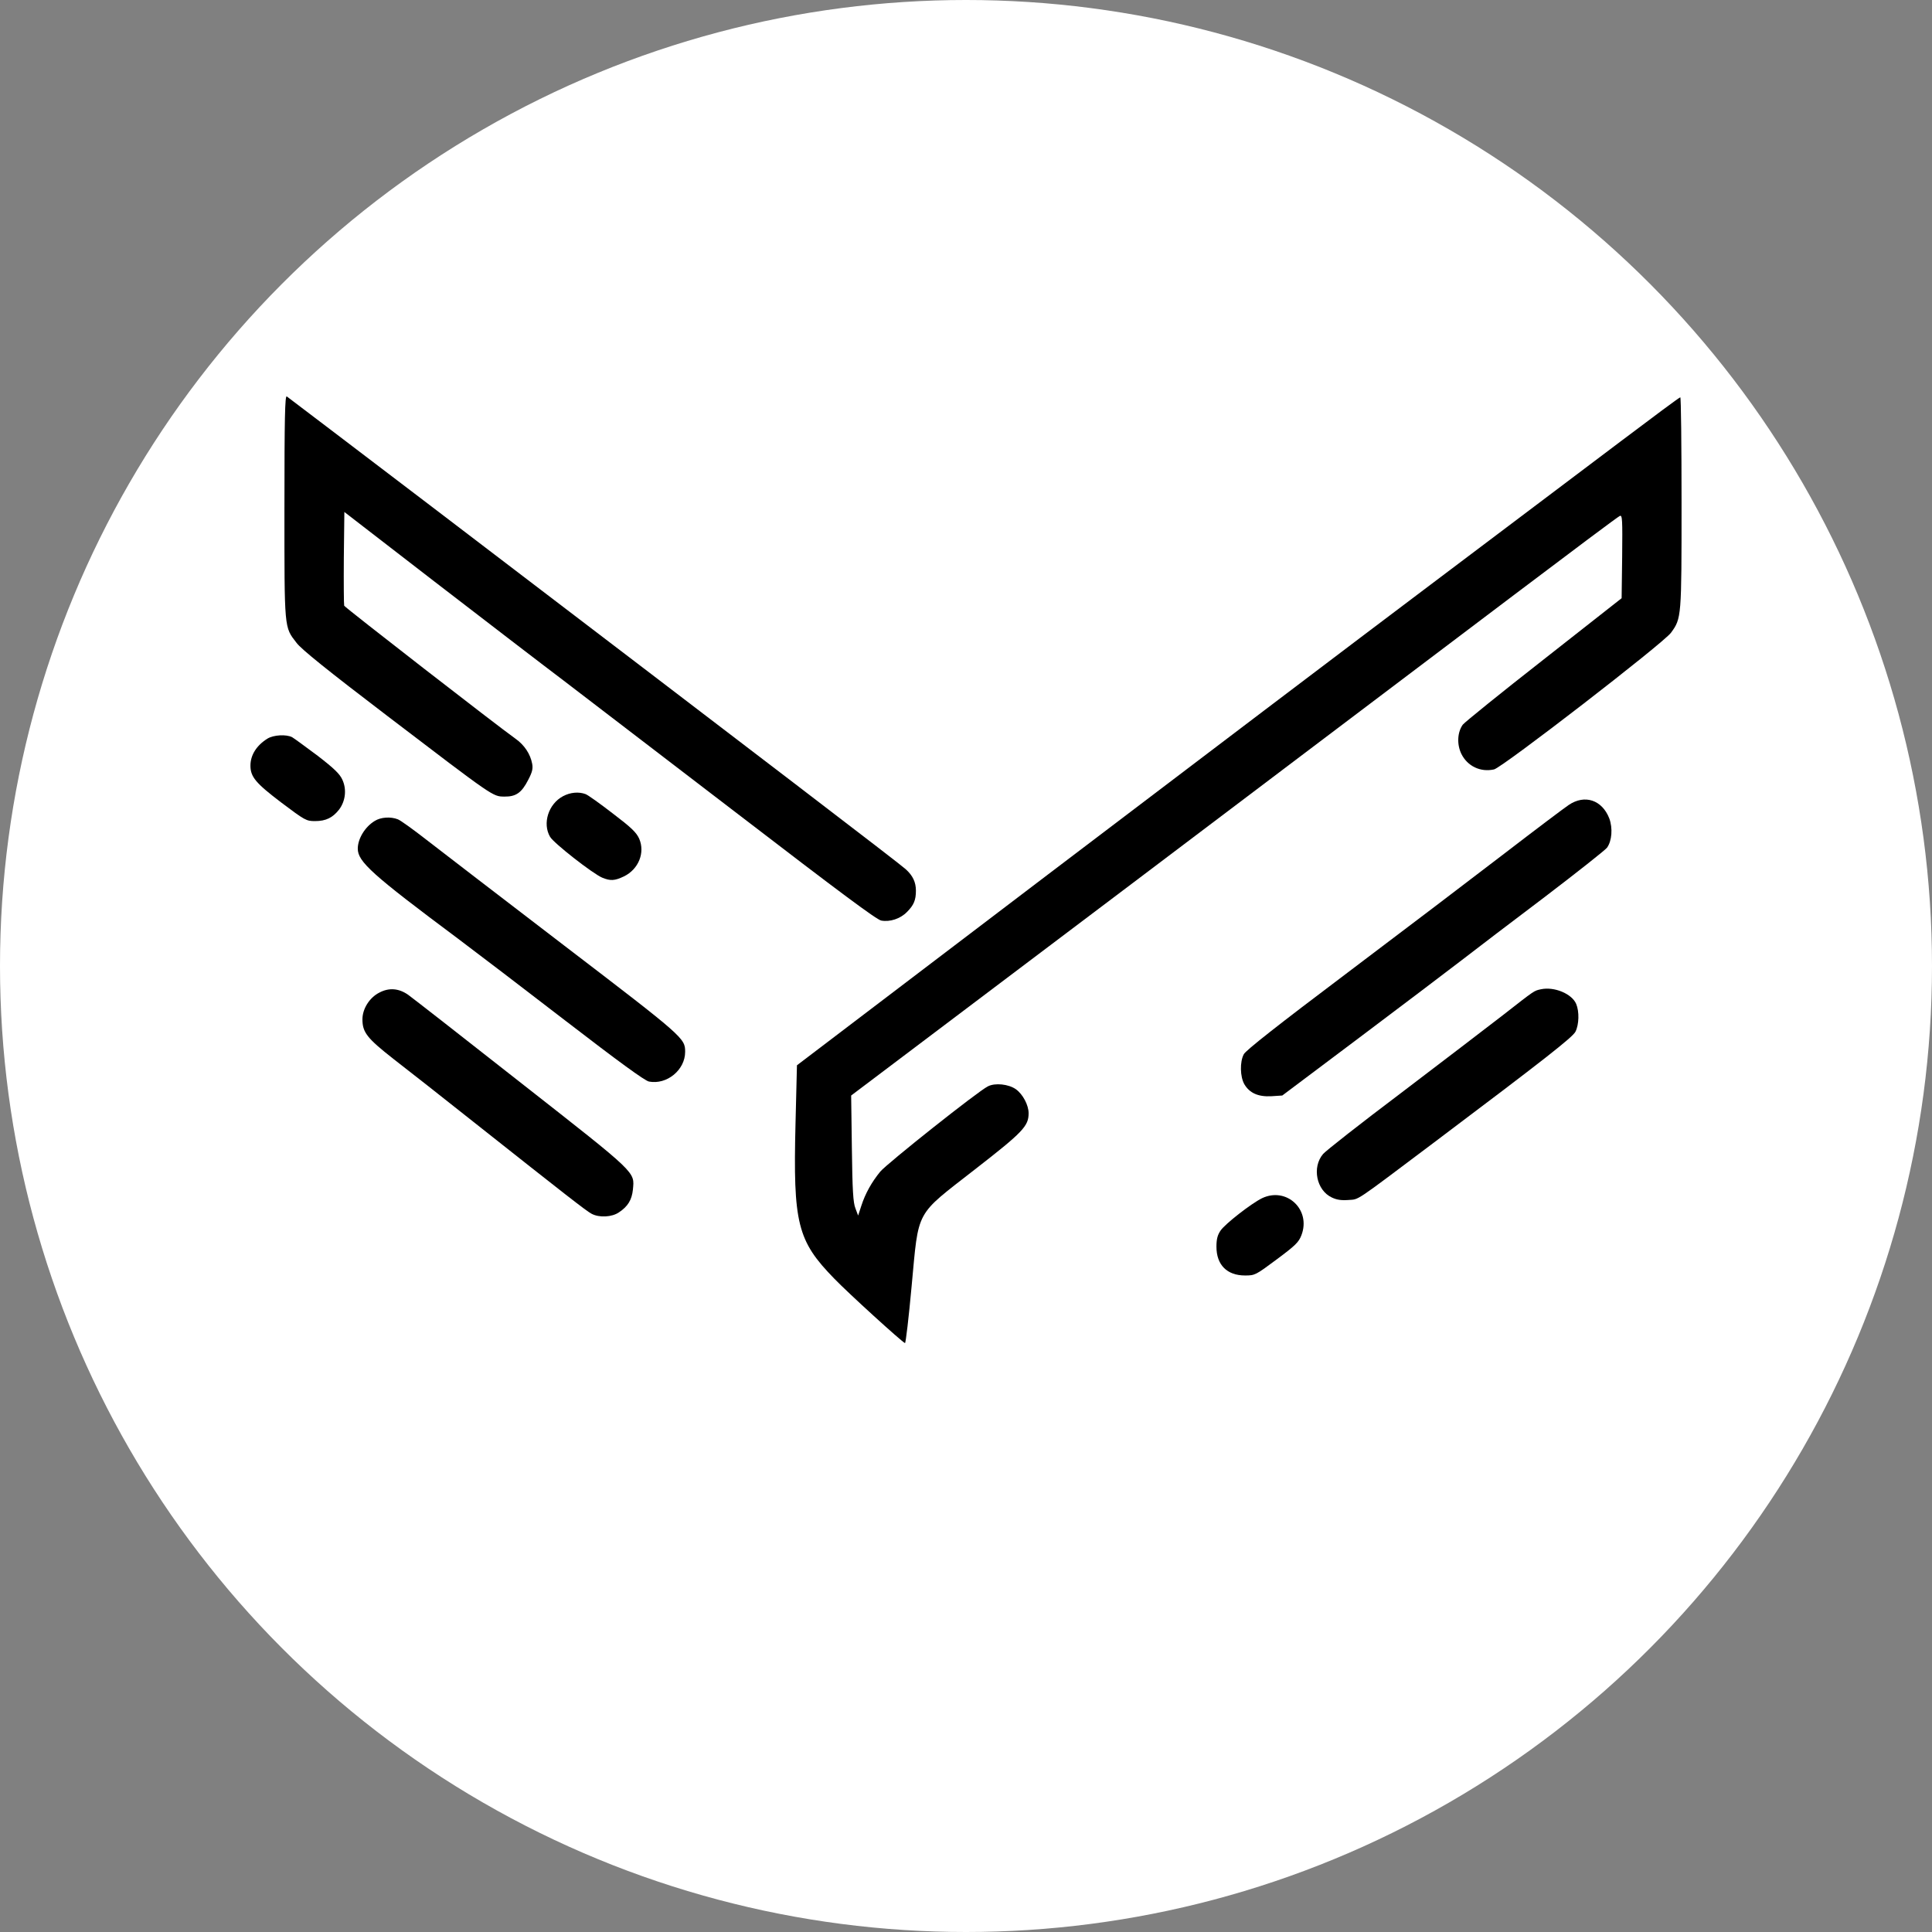
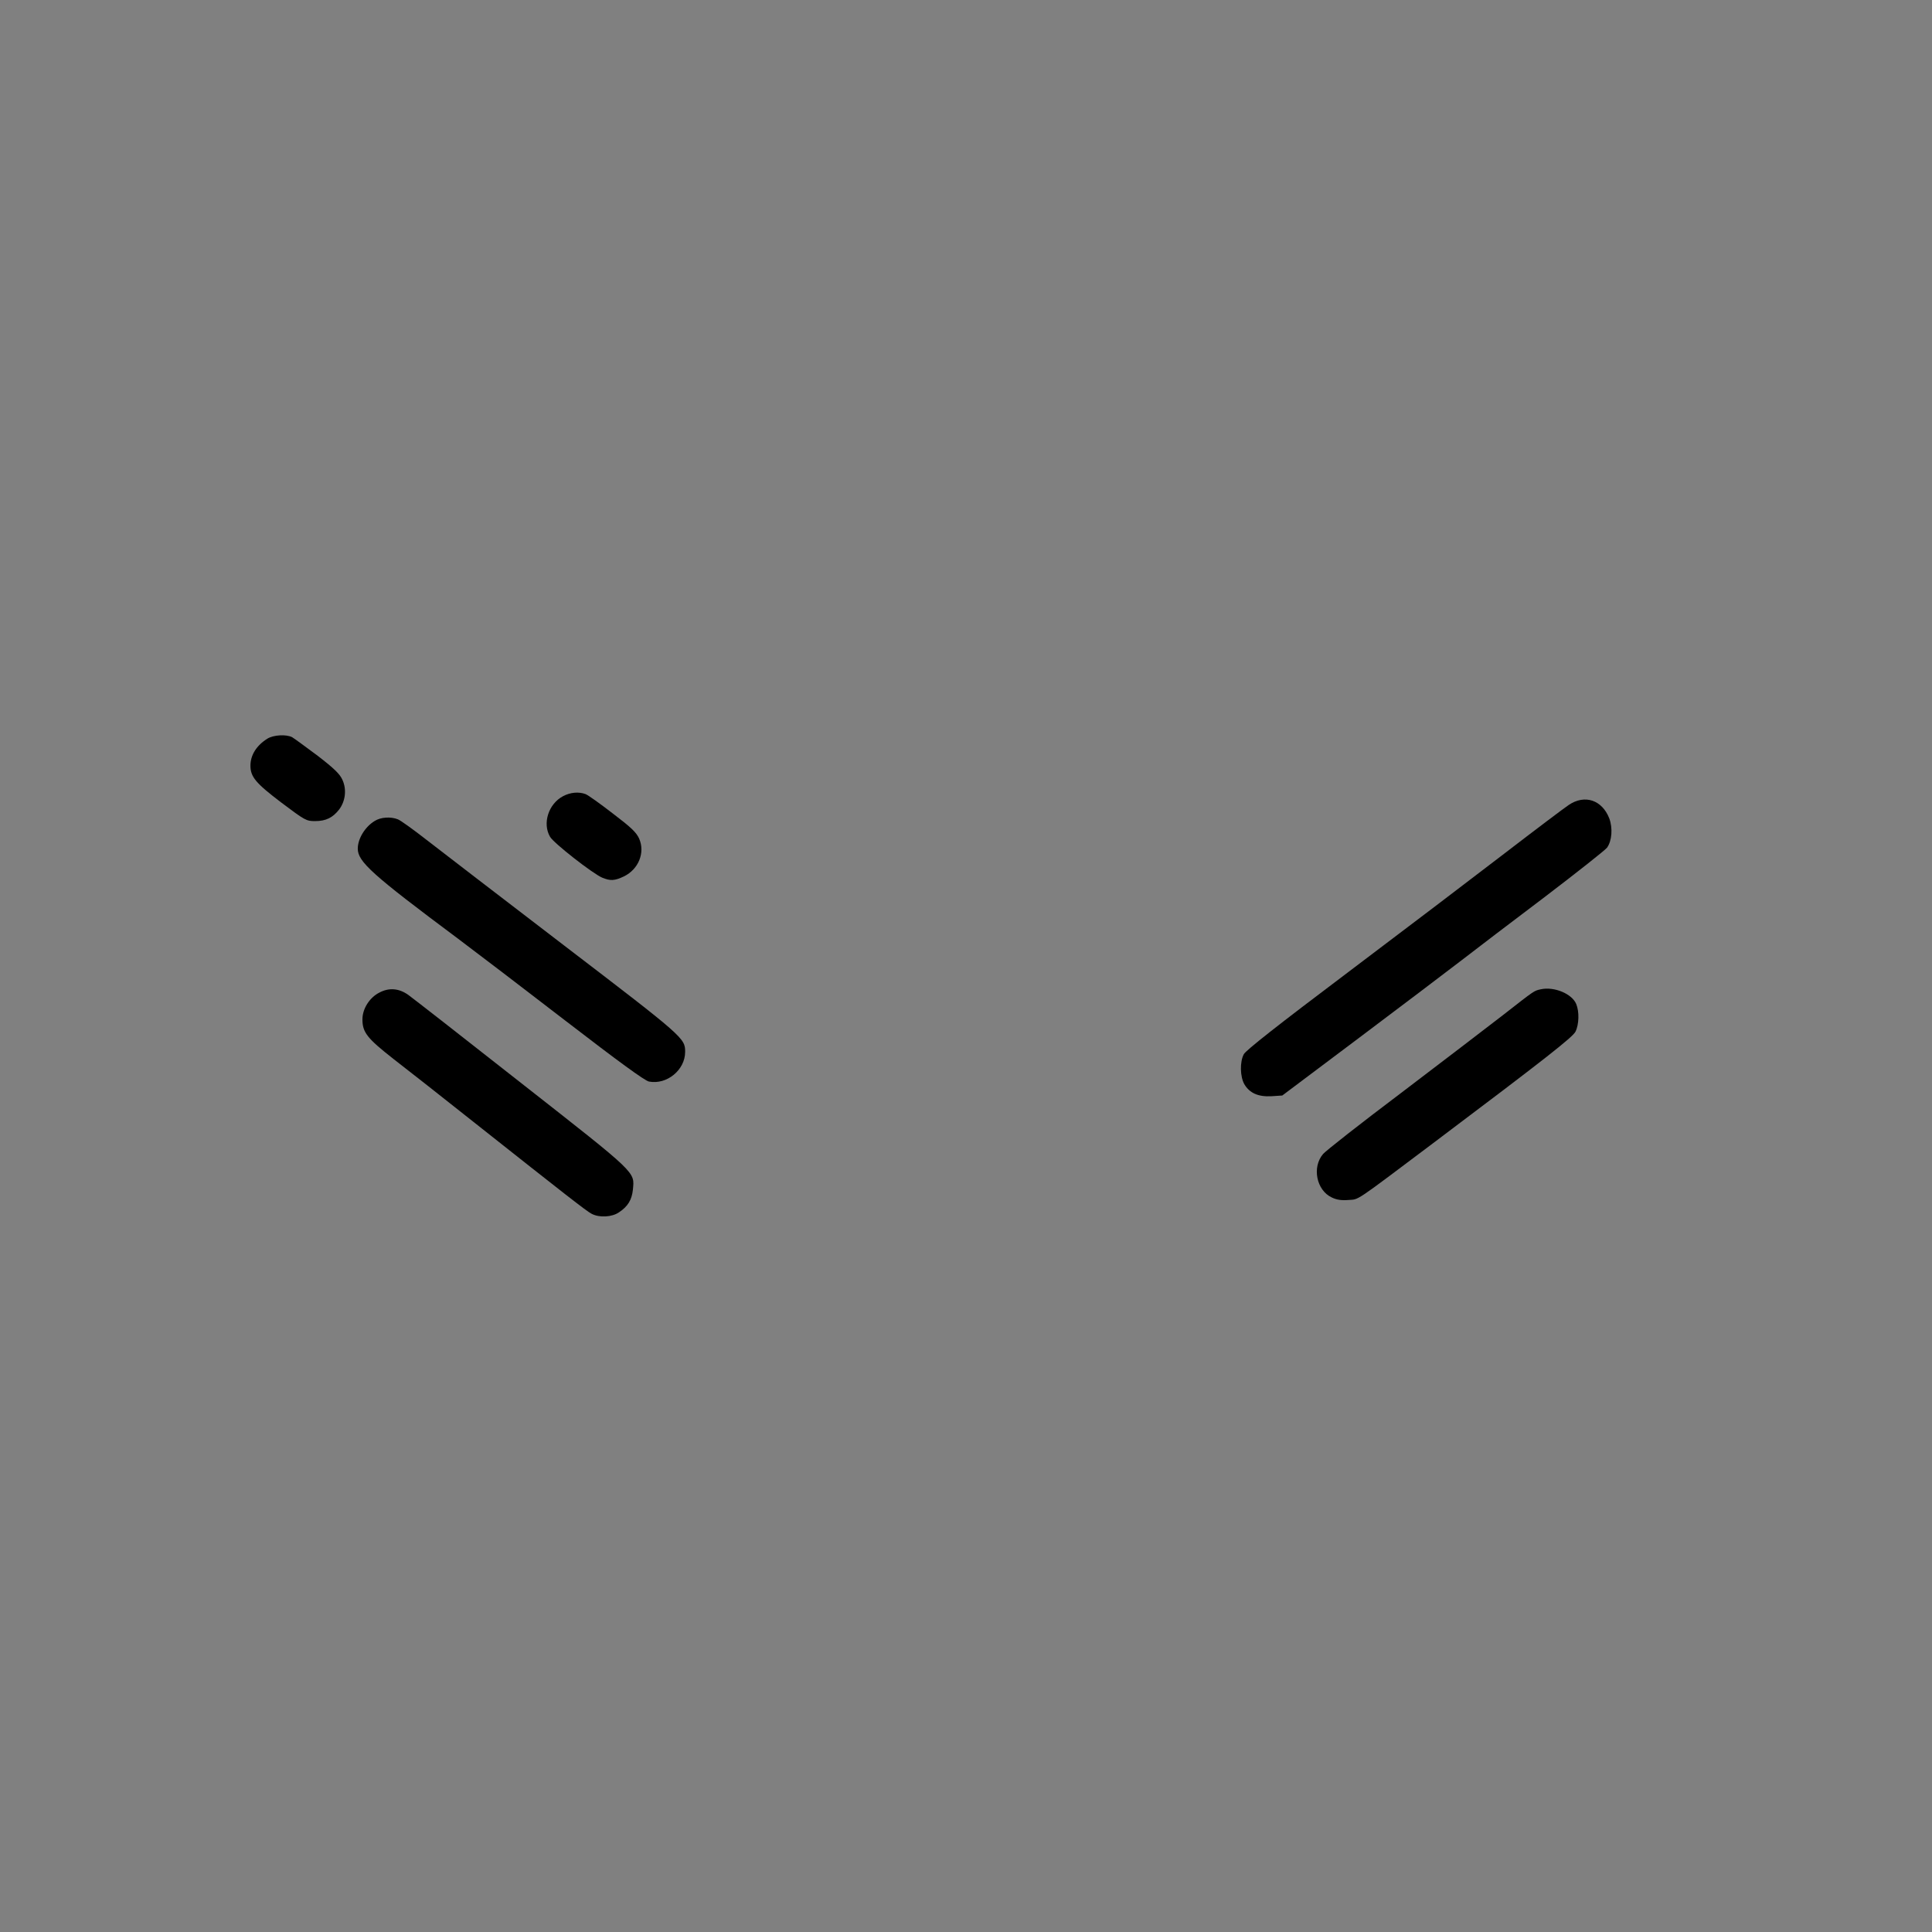
<svg xmlns="http://www.w3.org/2000/svg" version="1.0" width="1080pt" height="1080pt" viewBox="0 0 1080 1080" preserveAspectRatio="xMidYMid meet">
  <rect x="0" y="0" width="1080" height="1080" fill="#808080" stroke="none" />
-   <circle cx="540" cy="540" r="540" fill="white" />
  <g transform="translate(0,1080) scale(0.1,-0.1)" fill="#000000" stroke="none">
-     <path d="M1590 7967 c0 -693 -2 -670 68 -761 26 -35 175 -155 507 -408 598 -456 589 -450 654 -451 65 -1 97 21 134 94 22 42 27 62 22 89 -10 55 -44 106 -94 141 -100 71 -953 733 -957 743 -2 6 -3 127 -2 267 l3 257 505 -390 c278 -214 602 -463 720 -552 118 -90 558 -427 978 -749 568 -436 772 -588 798 -593 49 -9 107 10 144 48 38 38 50 66 50 119 0 47 -17 84 -57 120 -26 25 -753 581 -2634 2015 -448 341 -820 624 -826 628 -10 6 -13 -120 -13 -617z" />
-     <path d="M9060 8333 c-179 -135 -656 -495 -1060 -799 -404 -304 -1367 -1034 -2140 -1621 l-1405 -1068 -8 -325 c-14 -560 10 -656 217 -868 76 -79 378 -354 395 -360 4 -1 21 142 37 318 41 436 16 389 354 653 269 209 300 242 300 314 0 45 -32 106 -71 134 -41 29 -117 37 -157 16 -55 -27 -562 -430 -601 -476 -49 -60 -84 -123 -106 -191 l-18 -55 -15 40 c-13 32 -17 101 -20 336 l-4 295 1569 1184 c862 651 1825 1379 2140 1617 315 238 579 436 588 439 14 6 15 -20 13 -227 l-3 -233 -434 -341 c-239 -187 -443 -352 -454 -366 -30 -42 -34 -109 -8 -163 34 -69 107 -104 183 -87 47 11 947 706 989 764 59 81 59 85 59 729 0 323 -3 588 -7 587 -5 0 -154 -111 -333 -246z" />
    <path d="M1495 6671 c-61 -38 -95 -92 -95 -151 0 -63 30 -98 172 -206 133 -100 140 -104 189 -104 61 0 99 19 135 65 35 47 43 112 18 166 -14 32 -46 63 -138 134 -67 50 -131 97 -143 104 -33 17 -104 13 -138 -8z" />
    <path d="M3147 6349 c-81 -43 -116 -152 -72 -227 21 -36 239 -206 291 -228 46 -19 70 -18 122 7 82 40 119 133 85 211 -16 35 -44 62 -148 141 -70 54 -138 103 -152 108 -38 14 -85 10 -126 -12z" />
    <path d="M8769 6300 c-24 -16 -186 -138 -359 -271 -173 -133 -568 -433 -877 -666 -393 -296 -568 -434 -580 -456 -23 -43 -21 -126 3 -168 29 -49 77 -71 151 -67 l61 4 434 326 c238 179 493 372 567 429 74 57 283 217 465 354 181 138 338 262 349 276 28 38 33 110 13 164 -40 103 -137 136 -227 75z" />
    <path d="M2095 6211 c-55 -33 -95 -100 -95 -155 0 -73 80 -145 560 -503 96 -72 369 -280 605 -462 291 -224 440 -333 463 -337 100 -19 202 65 202 166 0 76 -6 82 -677 595 -351 269 -698 535 -771 592 -73 57 -144 108 -158 113 -40 16 -96 12 -129 -9z" />
    <path d="M8614 5270 c-40 -9 -31 -3 -213 -145 -86 -66 -341 -262 -568 -434 -227 -171 -423 -325 -437 -342 -63 -74 -37 -203 49 -243 27 -13 53 -17 92 -14 63 5 25 -20 480 322 623 469 773 587 790 619 20 40 22 112 4 155 -24 57 -123 98 -197 82z" />
    <path d="M2120 5251 c-55 -28 -94 -91 -94 -149 0 -73 26 -106 174 -222 74 -57 275 -215 445 -350 518 -410 633 -500 662 -515 43 -23 114 -19 153 8 50 33 72 70 78 127 9 101 29 83 -620 592 -324 255 -610 478 -635 496 -53 38 -109 42 -163 13z" />
-     <path d="M7055 4102 c-61 -30 -206 -143 -232 -181 -17 -25 -23 -48 -23 -90 0 -102 59 -161 160 -161 55 0 59 2 177 90 105 78 123 96 138 135 55 143 -83 272 -220 207z" />
  </g>
</svg>